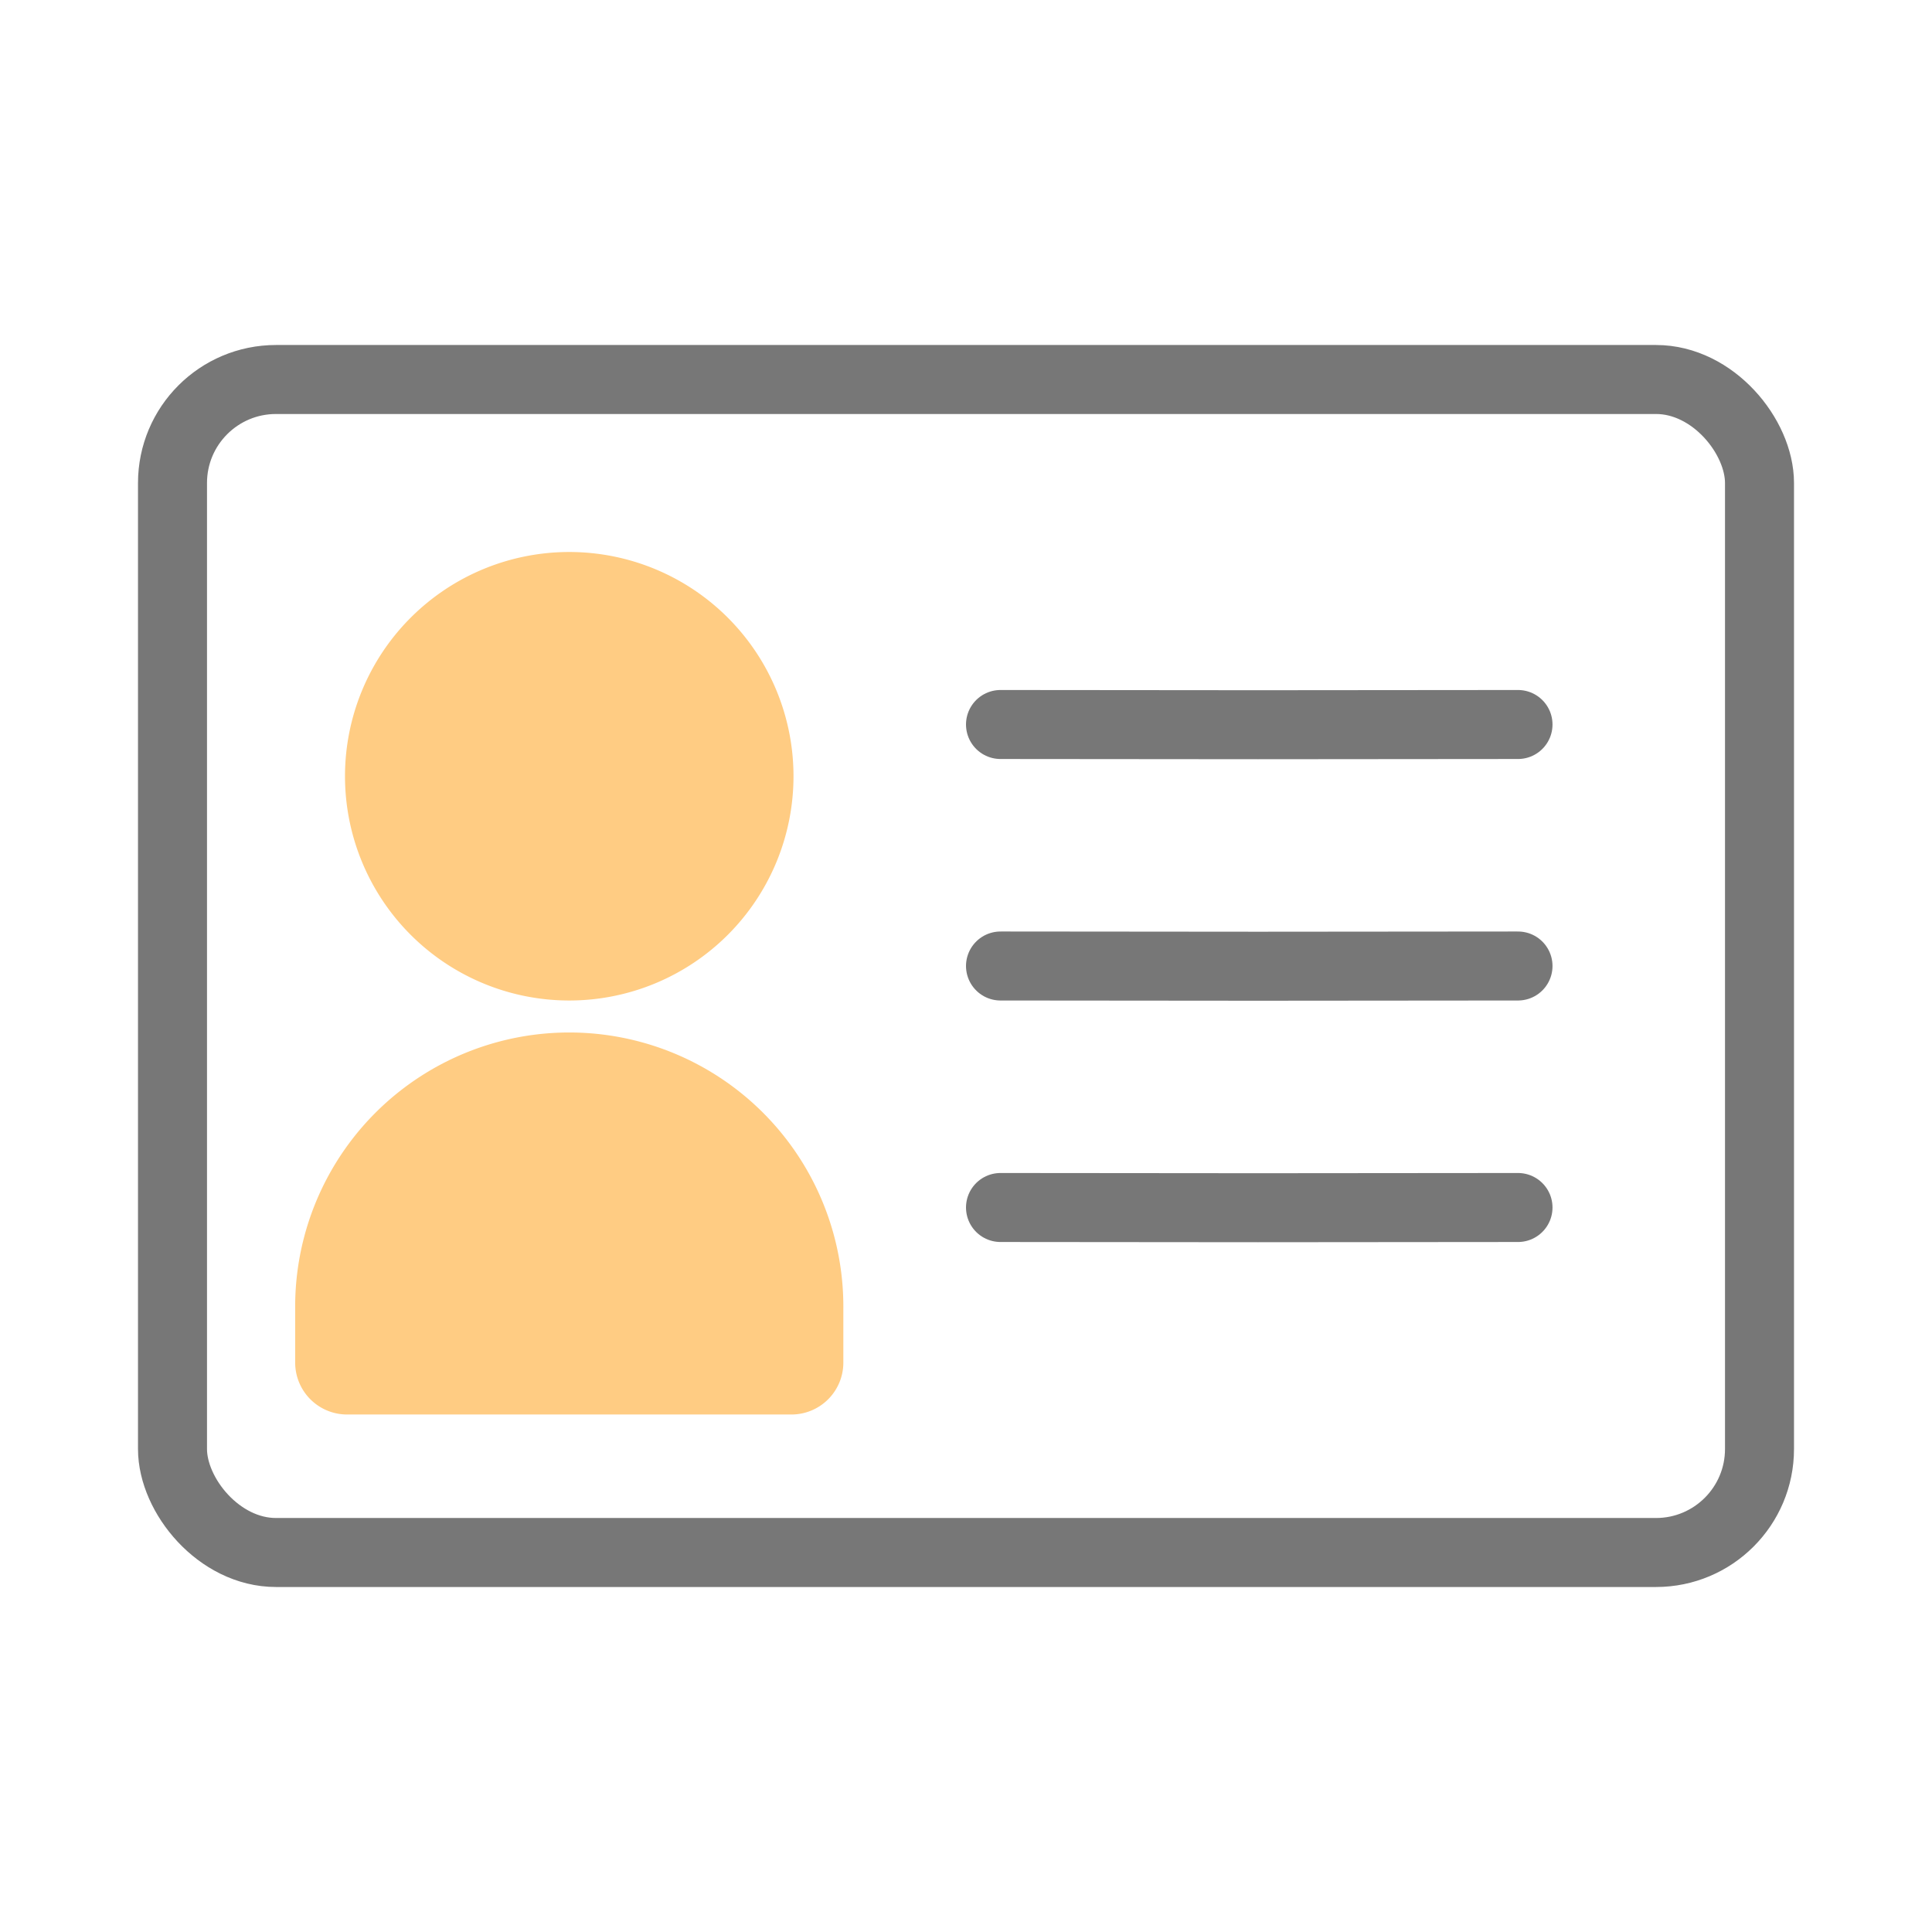
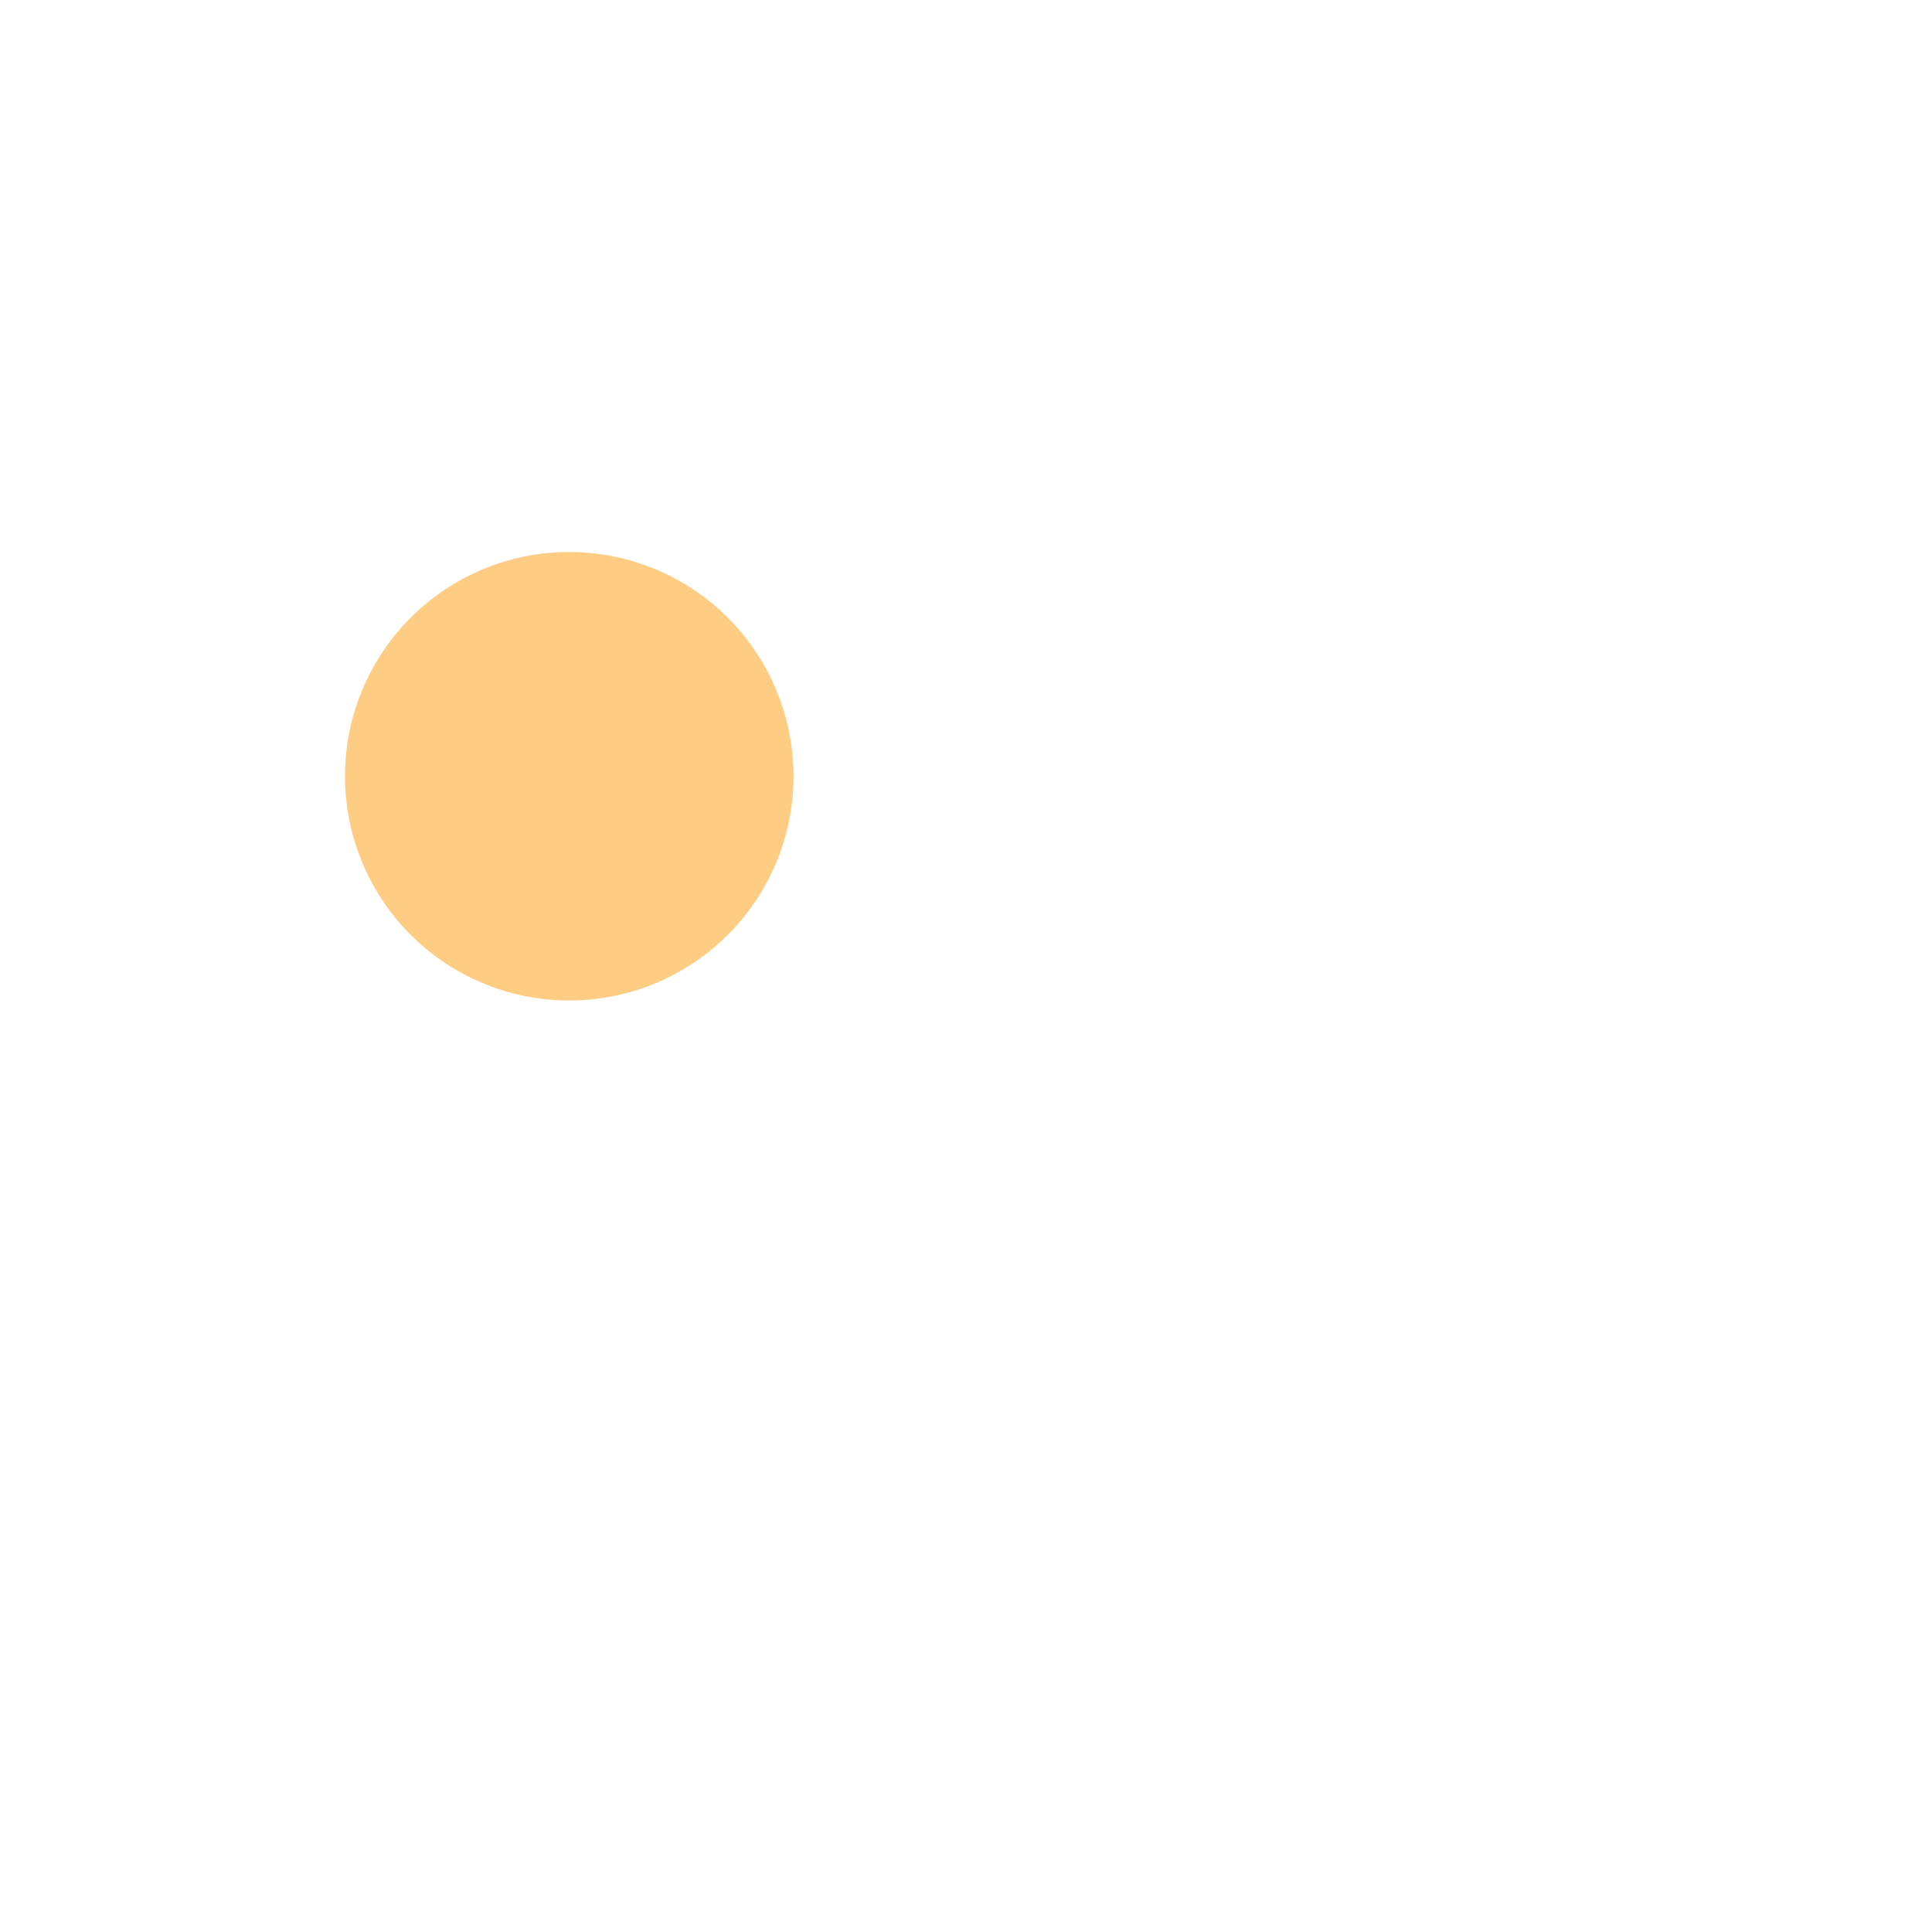
<svg xmlns="http://www.w3.org/2000/svg" height="84" viewBox="0 0 84 84" width="84">
  <clipPath id="a">
    <path d="m0 0h84v84h-84z" />
  </clipPath>
  <g clip-path="url(#a)">
    <g fill="none" stroke="#777" stroke-linecap="round" stroke-width="3">
-       <rect height="51" rx="4.5" stroke-linejoin="round" transform="translate(7.5 16.5)" width="69" />
-       <path d="m43.5 31.5c7.544.013 14.818.013 22.5 0" stroke-miterlimit="10" />
-       <path d="m43.5 42c7.544.013 14.818.013 22.5 0" stroke-miterlimit="10" />
-       <path d="m43.5 52.5c7.544.013 14.818.013 22.5 0" stroke-miterlimit="10" />
-     </g>
+       </g>
    <path d="m34.5 33.75a9.75 9.75 0 1 1 -9.75-9.75 9.75 9.75 0 0 1 9.75 9.75" fill="#ffcc83" />
-     <path d="m36.667 56.917a11.917 11.917 0 1 0 -23.833 0v2.333a2.256 2.256 0 0 0 2.25 2.25h19.333a2.256 2.256 0 0 0 2.25-2.25z" fill="#ffcc83" />
  </g>
</svg>